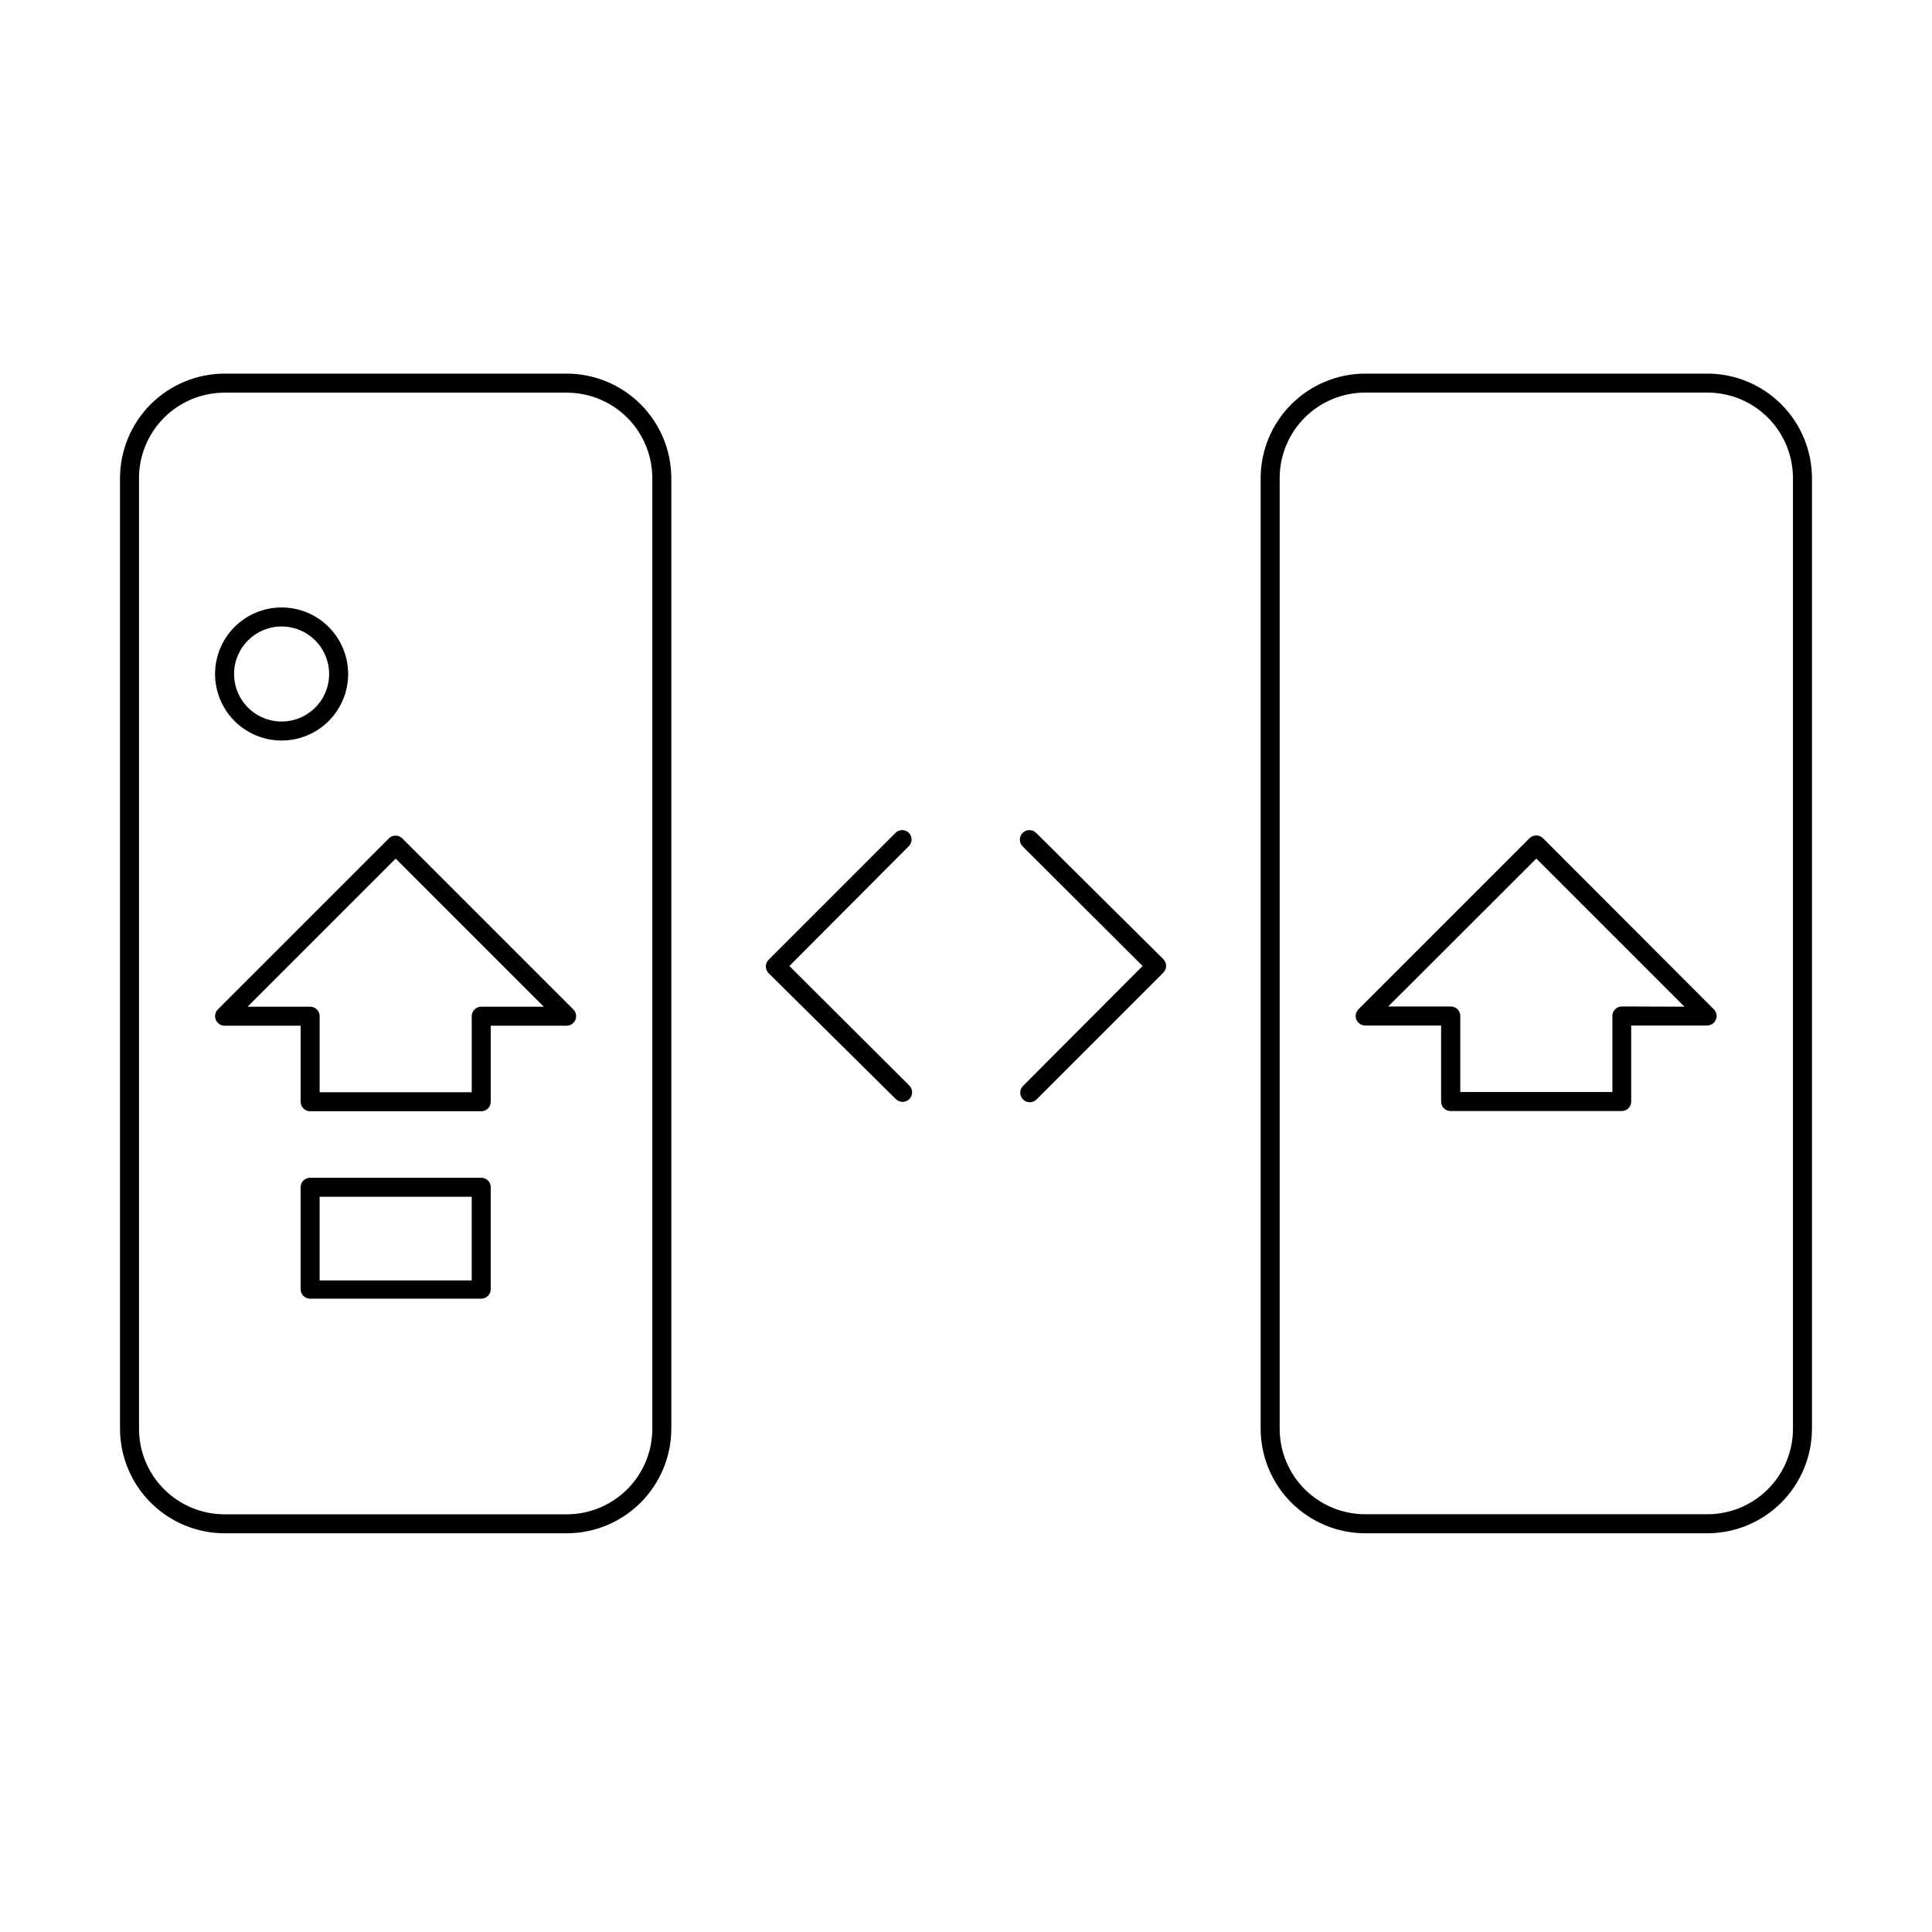
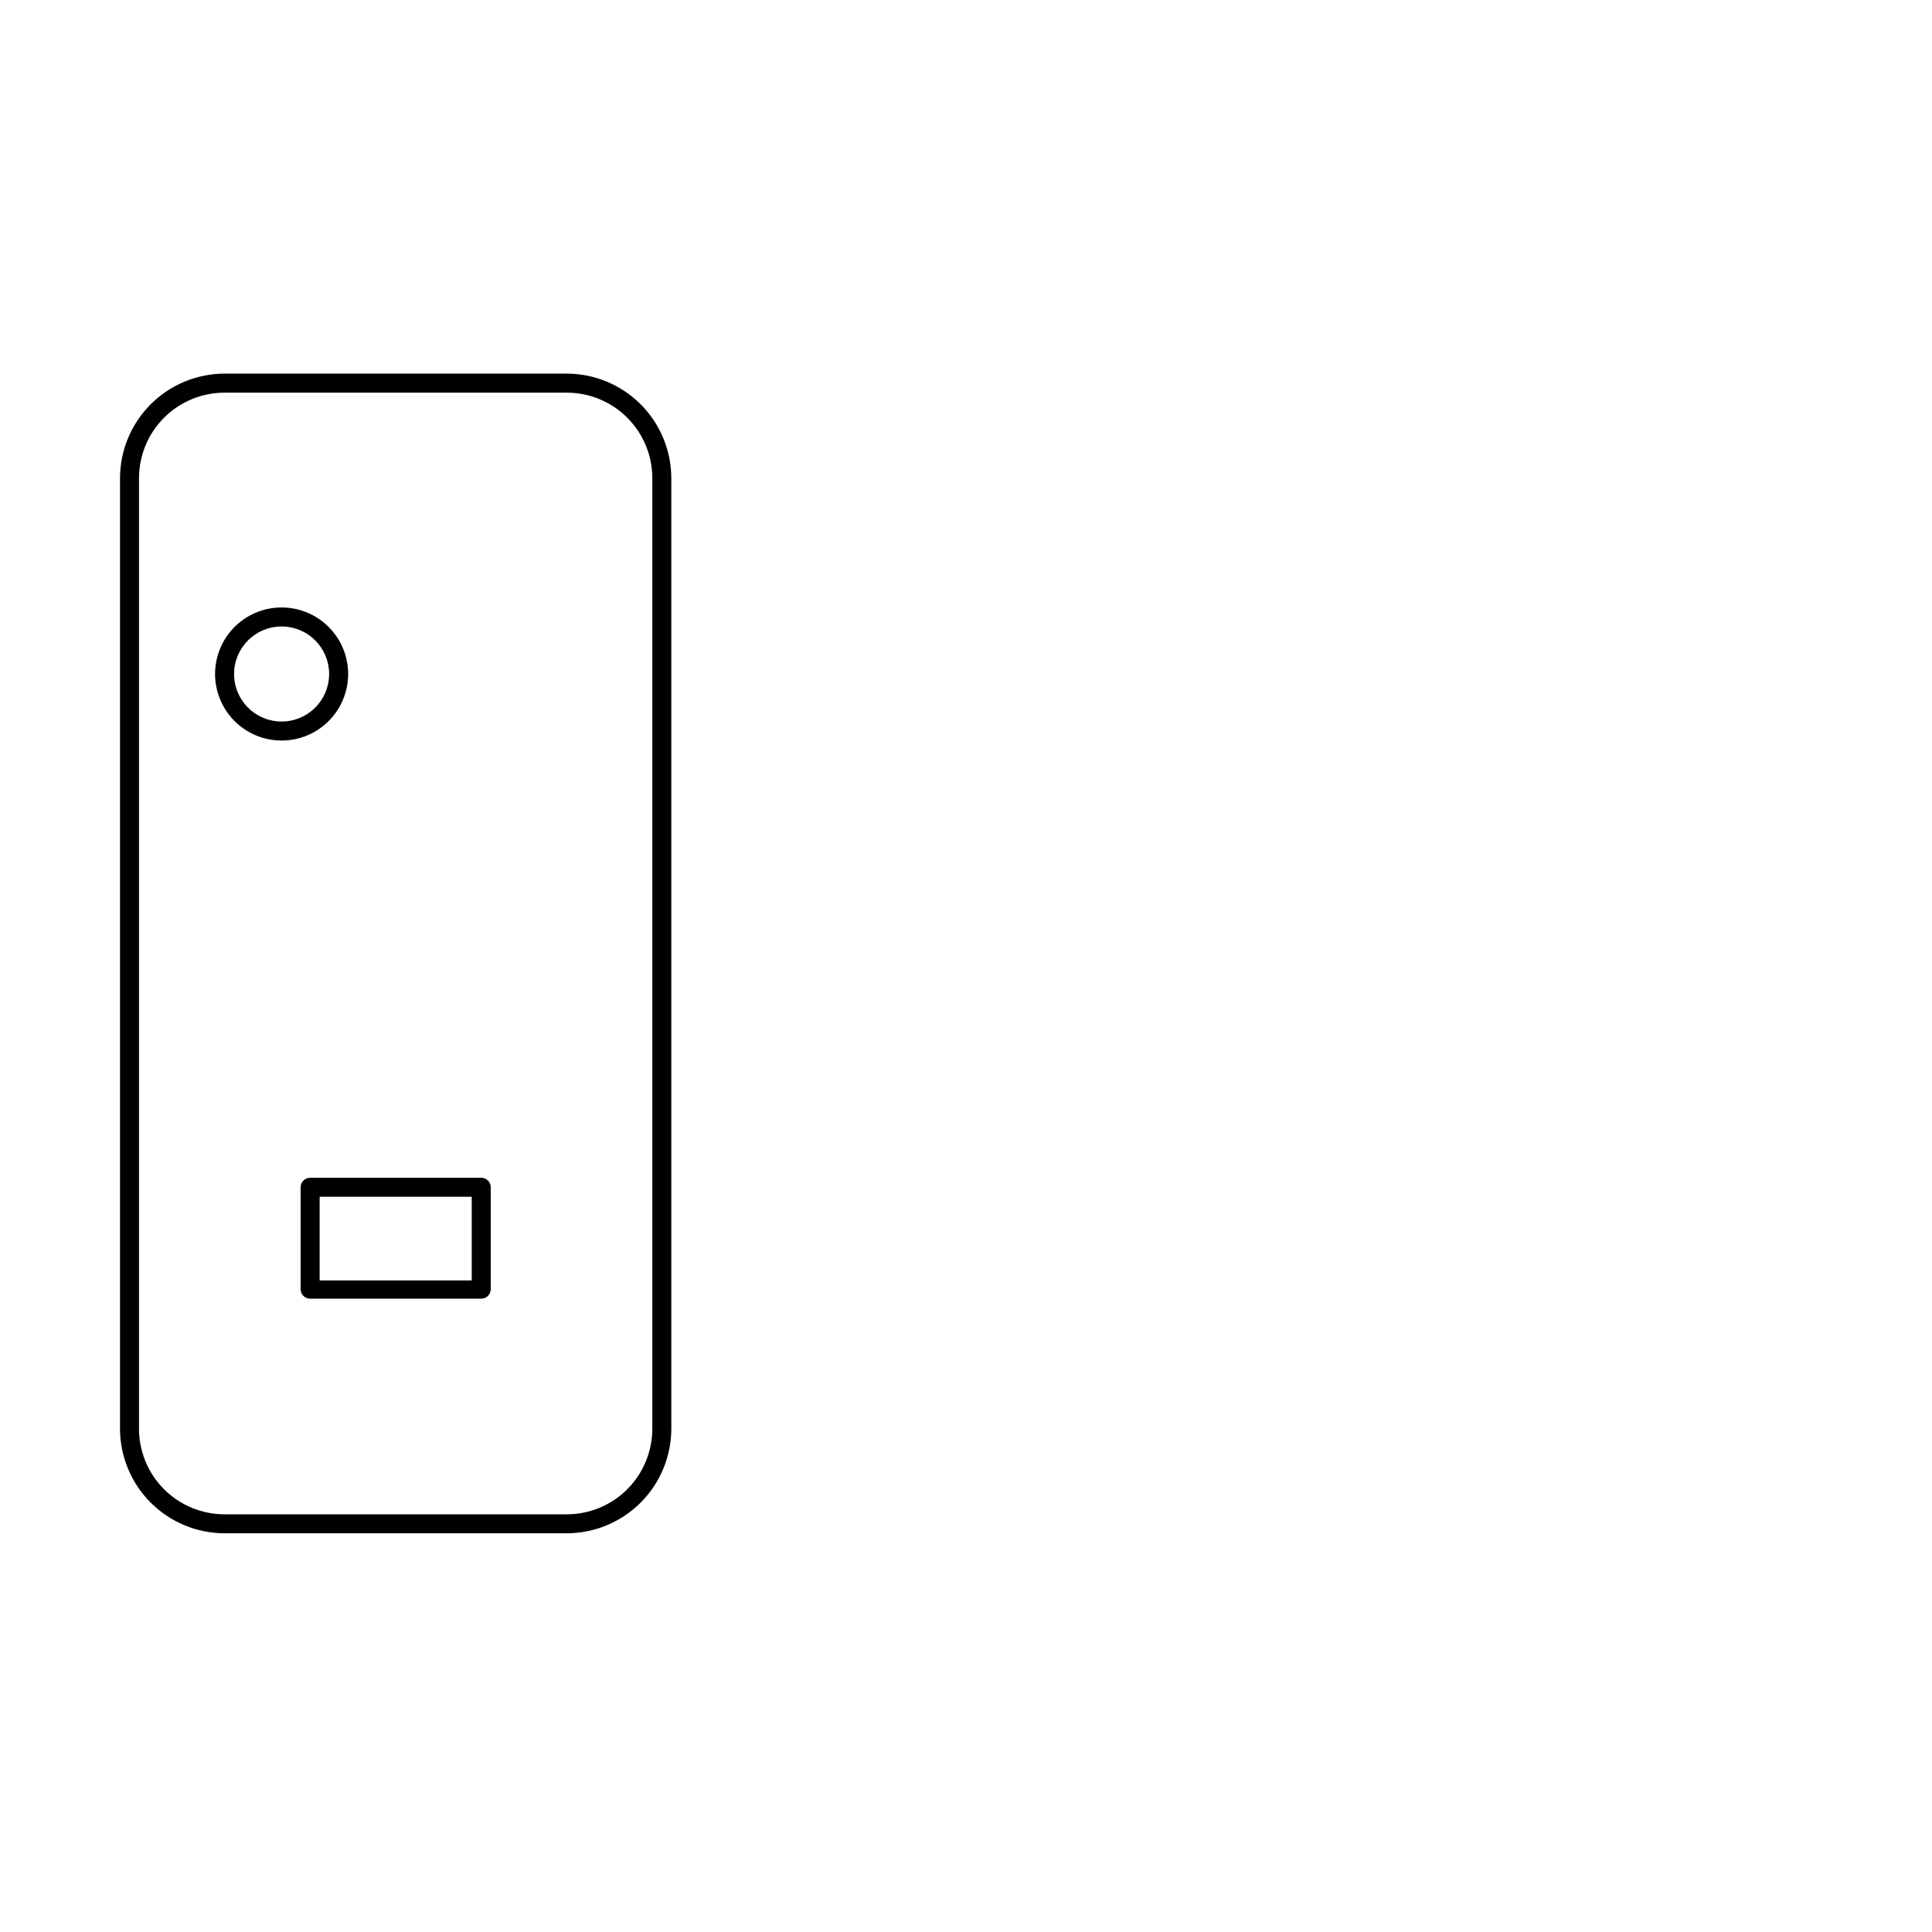
<svg xmlns="http://www.w3.org/2000/svg" fill="#000000" width="800px" height="800px" version="1.1" viewBox="144 144 512 512">
  <g>
-     <path d="m384.88 364.73c-0.473-0.477-1.117-0.742-1.789-0.742-0.668 0-1.312 0.266-1.785 0.742l-33.605 33.605c-0.477 0.473-0.746 1.117-0.746 1.789s0.27 1.316 0.746 1.789l33.703 33.352c0.988 0.988 2.59 0.988 3.578 0s0.988-2.59 0-3.578l-31.789-31.688 31.688-31.793c0.93-0.973 0.93-2.504 0-3.477z" />
-     <path d="m418.59 364.73c-0.988-0.988-2.59-0.988-3.578 0s-0.988 2.59 0 3.578l31.789 31.691-31.688 31.789c-0.988 0.988-0.988 2.59 0 3.578 0.988 0.988 2.59 0.988 3.578 0l33.605-33.605h-0.004c0.477-0.473 0.746-1.117 0.746-1.789s-0.27-1.316-0.746-1.789z" />
-     <path d="m201.2 414.26c0.387 0.938 1.301 1.555 2.316 1.559h20.152v20.152c0 0.668 0.266 1.312 0.738 1.781 0.473 0.473 1.113 0.738 1.781 0.738h45.344c0.668 0 1.309-0.266 1.781-0.738 0.473-0.469 0.738-1.113 0.738-1.781v-20.152h20.152c1.008-0.012 1.91-0.625 2.293-1.559 0.383-0.93 0.176-2.004-0.531-2.723l-45.344-45.344c-0.473-0.477-1.113-0.742-1.785-0.742s-1.316 0.266-1.789 0.742l-45.344 45.344c-0.695 0.727-0.895 1.797-0.504 2.723zm47.66-42.723 39.246 39.246h-16.574c-1.391 0-2.519 1.125-2.519 2.519v20.152h-40.305v-20.152c0-0.668-0.266-1.309-0.738-1.781-0.473-0.473-1.113-0.738-1.781-0.738h-16.574z" />
    <path d="m218.63 340.25c4.676 0 9.16-1.855 12.469-5.164 3.305-3.309 5.164-7.793 5.164-12.469s-1.859-9.16-5.164-12.469c-3.309-3.309-7.793-5.164-12.469-5.164-4.68 0-9.164 1.855-12.469 5.164-3.309 3.309-5.168 7.793-5.168 12.469s1.859 9.16 5.168 12.469c3.305 3.309 7.789 5.164 12.469 5.164zm0-30.23v0.004c5.094 0 9.684 3.066 11.633 7.773 1.953 4.707 0.875 10.125-2.727 13.727-3.606 3.602-9.023 4.68-13.727 2.731-4.707-1.949-7.777-6.543-7.777-11.637 0-6.957 5.641-12.594 12.598-12.594z" />
    <path d="m271.53 456.12h-45.344c-1.391 0-2.519 1.129-2.519 2.519v27.004c0 0.668 0.266 1.309 0.738 1.781 0.473 0.473 1.113 0.738 1.781 0.738h45.344c0.668 0 1.309-0.266 1.781-0.738 0.473-0.473 0.738-1.113 0.738-1.781v-27.207 0.004c-0.105-1.312-1.203-2.324-2.519-2.32zm-2.519 27.207h-40.305v-22.168h40.305z" />
    <path d="m203.51 550.34h90.688c7.344-0.016 14.383-2.938 19.578-8.133 5.195-5.191 8.117-12.234 8.129-19.578v-251.91 0.004c-0.012-7.348-2.934-14.387-8.129-19.582-5.195-5.191-12.234-8.117-19.578-8.129h-90.688c-7.344 0.012-14.383 2.938-19.578 8.129-5.191 5.195-8.117 12.234-8.129 19.582v251.91-0.004c0.012 7.344 2.938 14.387 8.129 19.578 5.195 5.195 12.234 8.117 19.578 8.133zm-22.672-279.61c0-6.016 2.391-11.781 6.641-16.031 4.254-4.254 10.02-6.641 16.031-6.641h90.688c6.012 0 11.777 2.387 16.031 6.641 4.25 4.25 6.641 10.016 6.641 16.031v251.91-0.004c0 6.012-2.391 11.781-6.641 16.031-4.254 4.254-10.02 6.641-16.031 6.641h-90.688c-6.012 0-11.777-2.387-16.031-6.641-4.25-4.25-6.641-10.02-6.641-16.031z" />
-     <path d="m552.91 366.14c-0.473-0.477-1.117-0.742-1.789-0.742-0.672 0-1.316 0.266-1.789 0.742l-45.344 45.344c-0.707 0.719-0.914 1.793-0.531 2.723 0.387 0.934 1.289 1.547 2.297 1.562h20.152v20.152c0 0.668 0.262 1.309 0.734 1.781 0.473 0.469 1.113 0.734 1.781 0.734h45.344c0.668 0 1.309-0.266 1.781-0.734 0.473-0.473 0.738-1.113 0.738-1.781v-20.152h20.152c1.008-0.016 1.91-0.629 2.293-1.562 0.387-0.93 0.176-2.004-0.531-2.723zm20.906 44.586v0.004c-1.391 0-2.519 1.129-2.519 2.519v20.152h-40.305v-20.152c0-0.668-0.266-1.309-0.738-1.781s-1.113-0.738-1.781-0.738h-16.574l39.246-39.195 39.246 39.246z" />
-     <path d="m596.48 243.01h-90.688c-7.344 0.012-14.383 2.938-19.578 8.129-5.191 5.195-8.117 12.234-8.129 19.582v251.91-0.004c0.012 7.344 2.938 14.387 8.129 19.578 5.195 5.195 12.234 8.117 19.578 8.133h90.688c7.344-0.016 14.387-2.938 19.578-8.133 5.195-5.191 8.117-12.234 8.133-19.578v-251.91 0.004c-0.016-7.348-2.938-14.387-8.133-19.582-5.191-5.191-12.234-8.117-19.578-8.129zm22.672 279.61c0 6.012-2.391 11.781-6.641 16.031-4.254 4.254-10.02 6.641-16.031 6.641h-90.688c-6.012 0-11.777-2.387-16.031-6.641-4.25-4.25-6.637-10.02-6.637-16.031v-251.91 0.004c0-6.016 2.387-11.781 6.637-16.031 4.254-4.254 10.02-6.641 16.031-6.641h90.688c6.012 0 11.777 2.387 16.031 6.641 4.25 4.25 6.641 10.016 6.641 16.031z" />
  </g>
</svg>